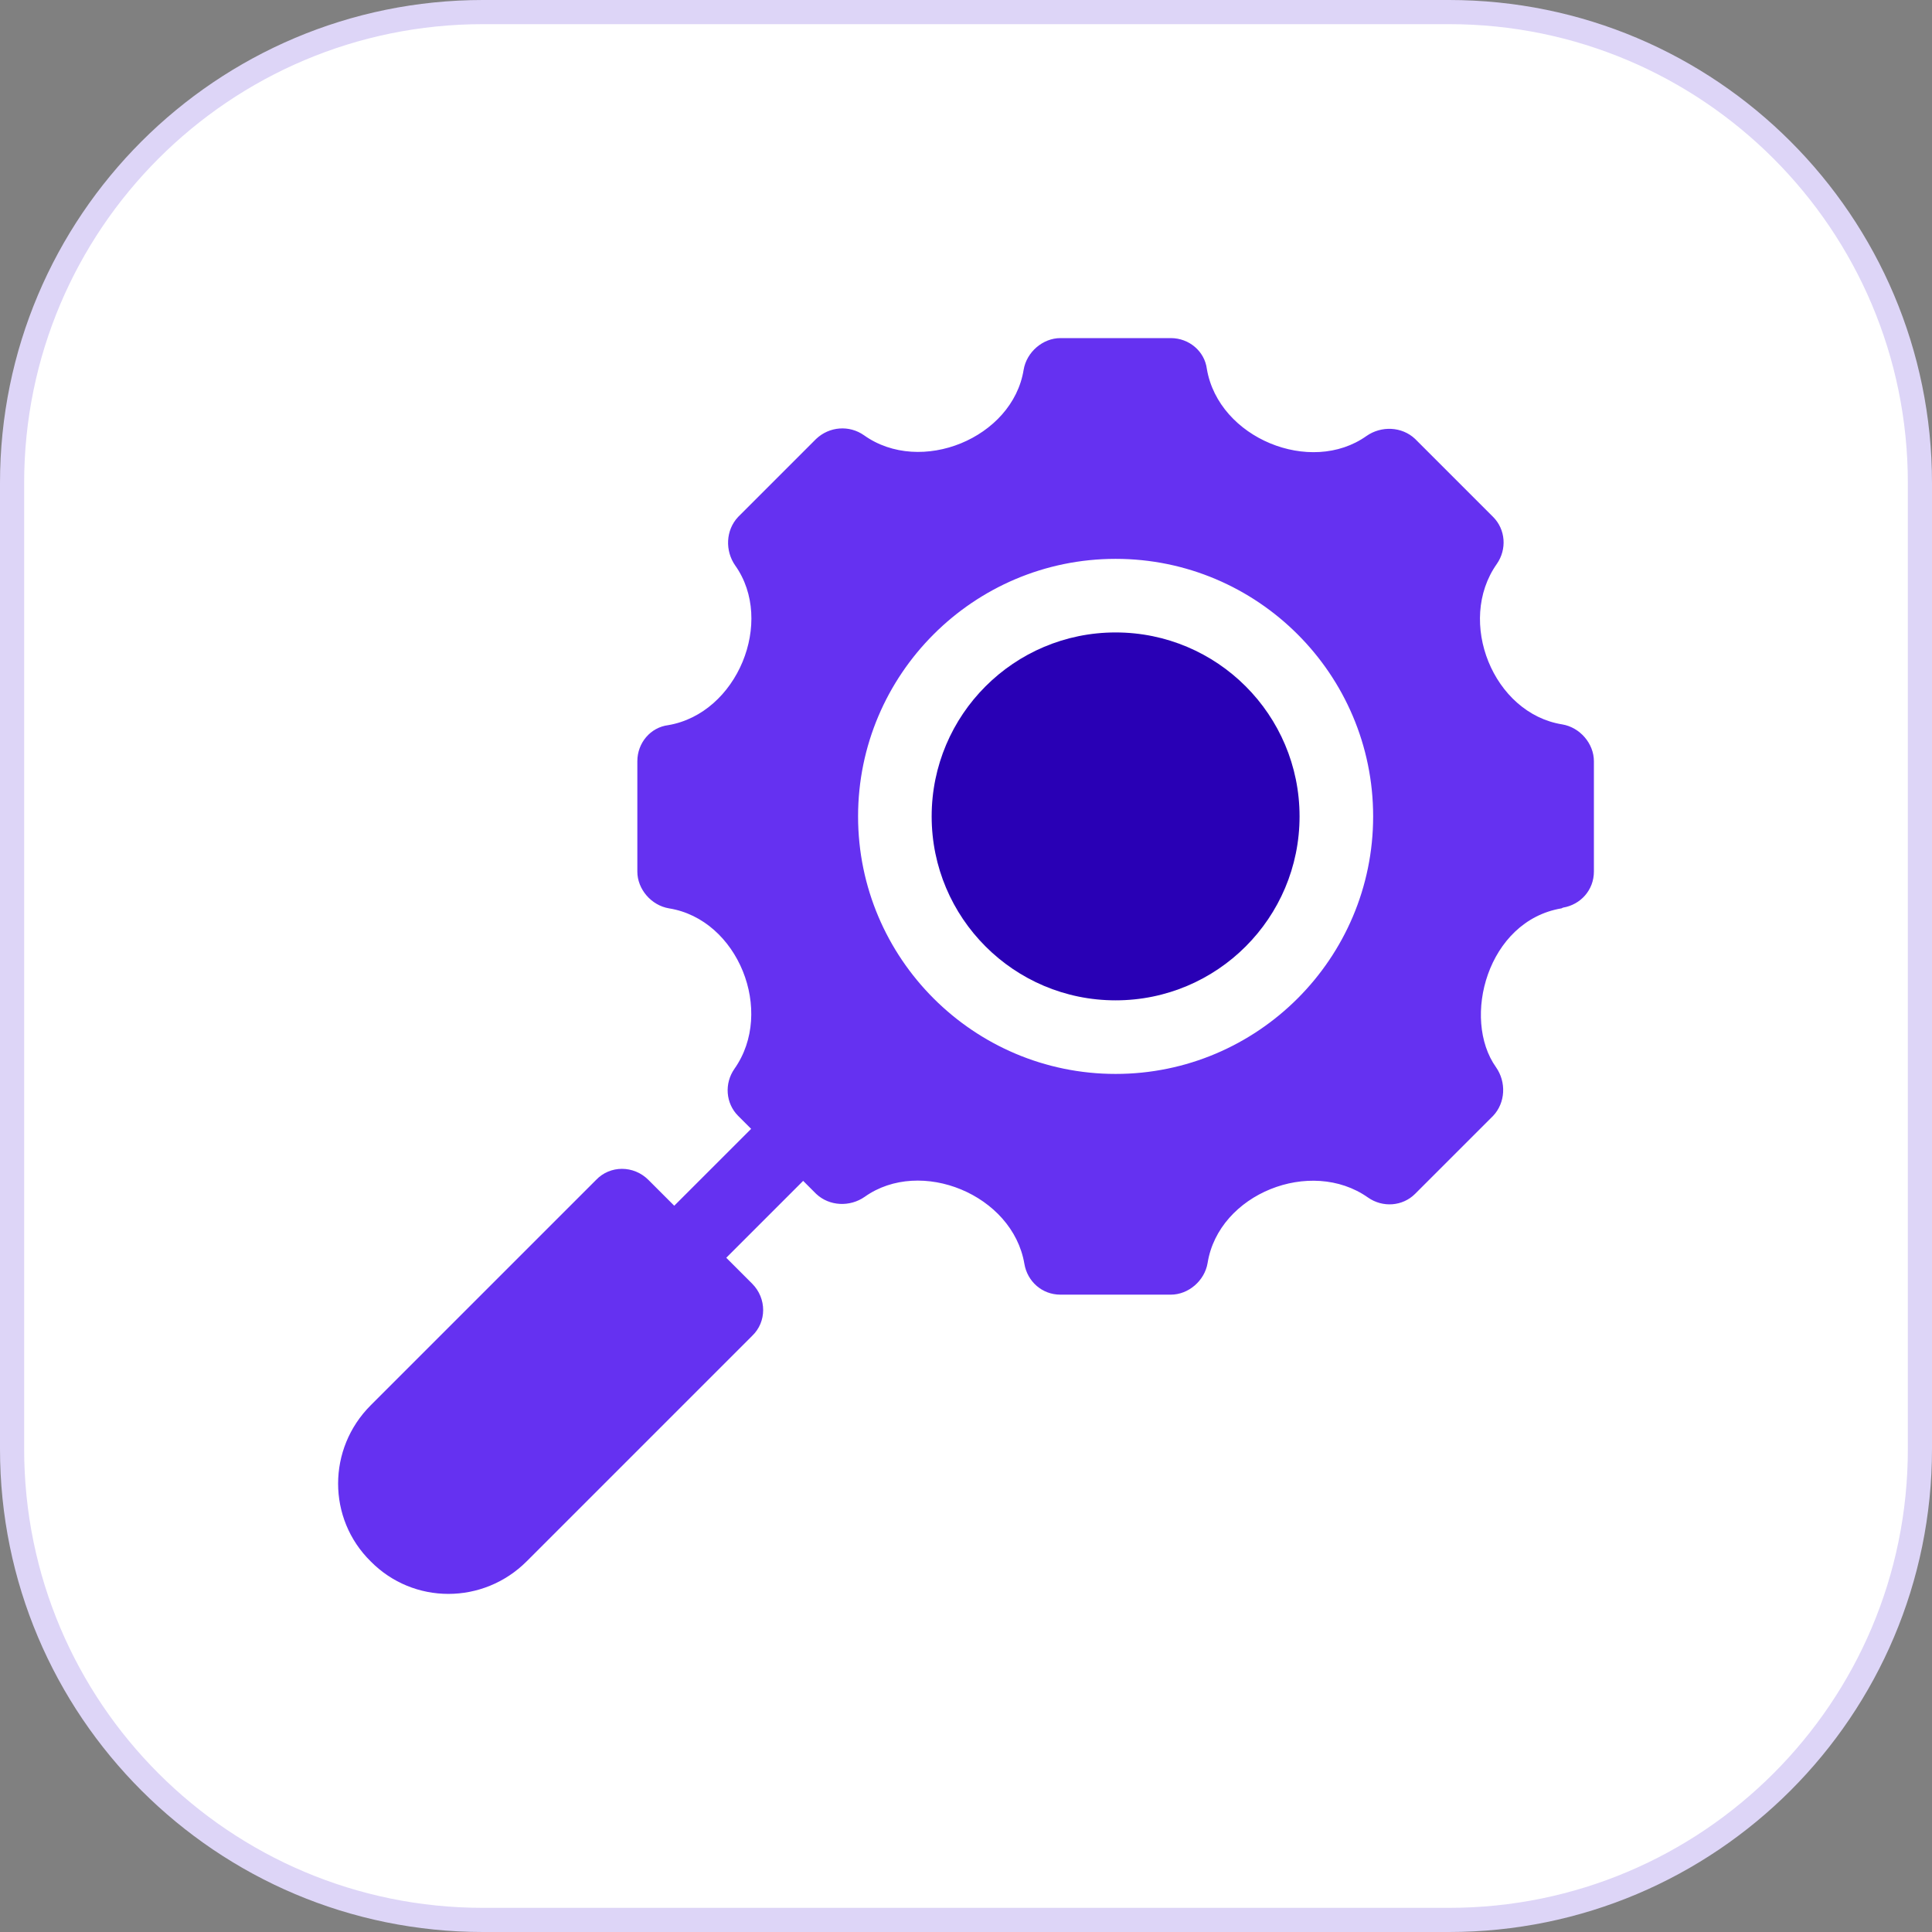
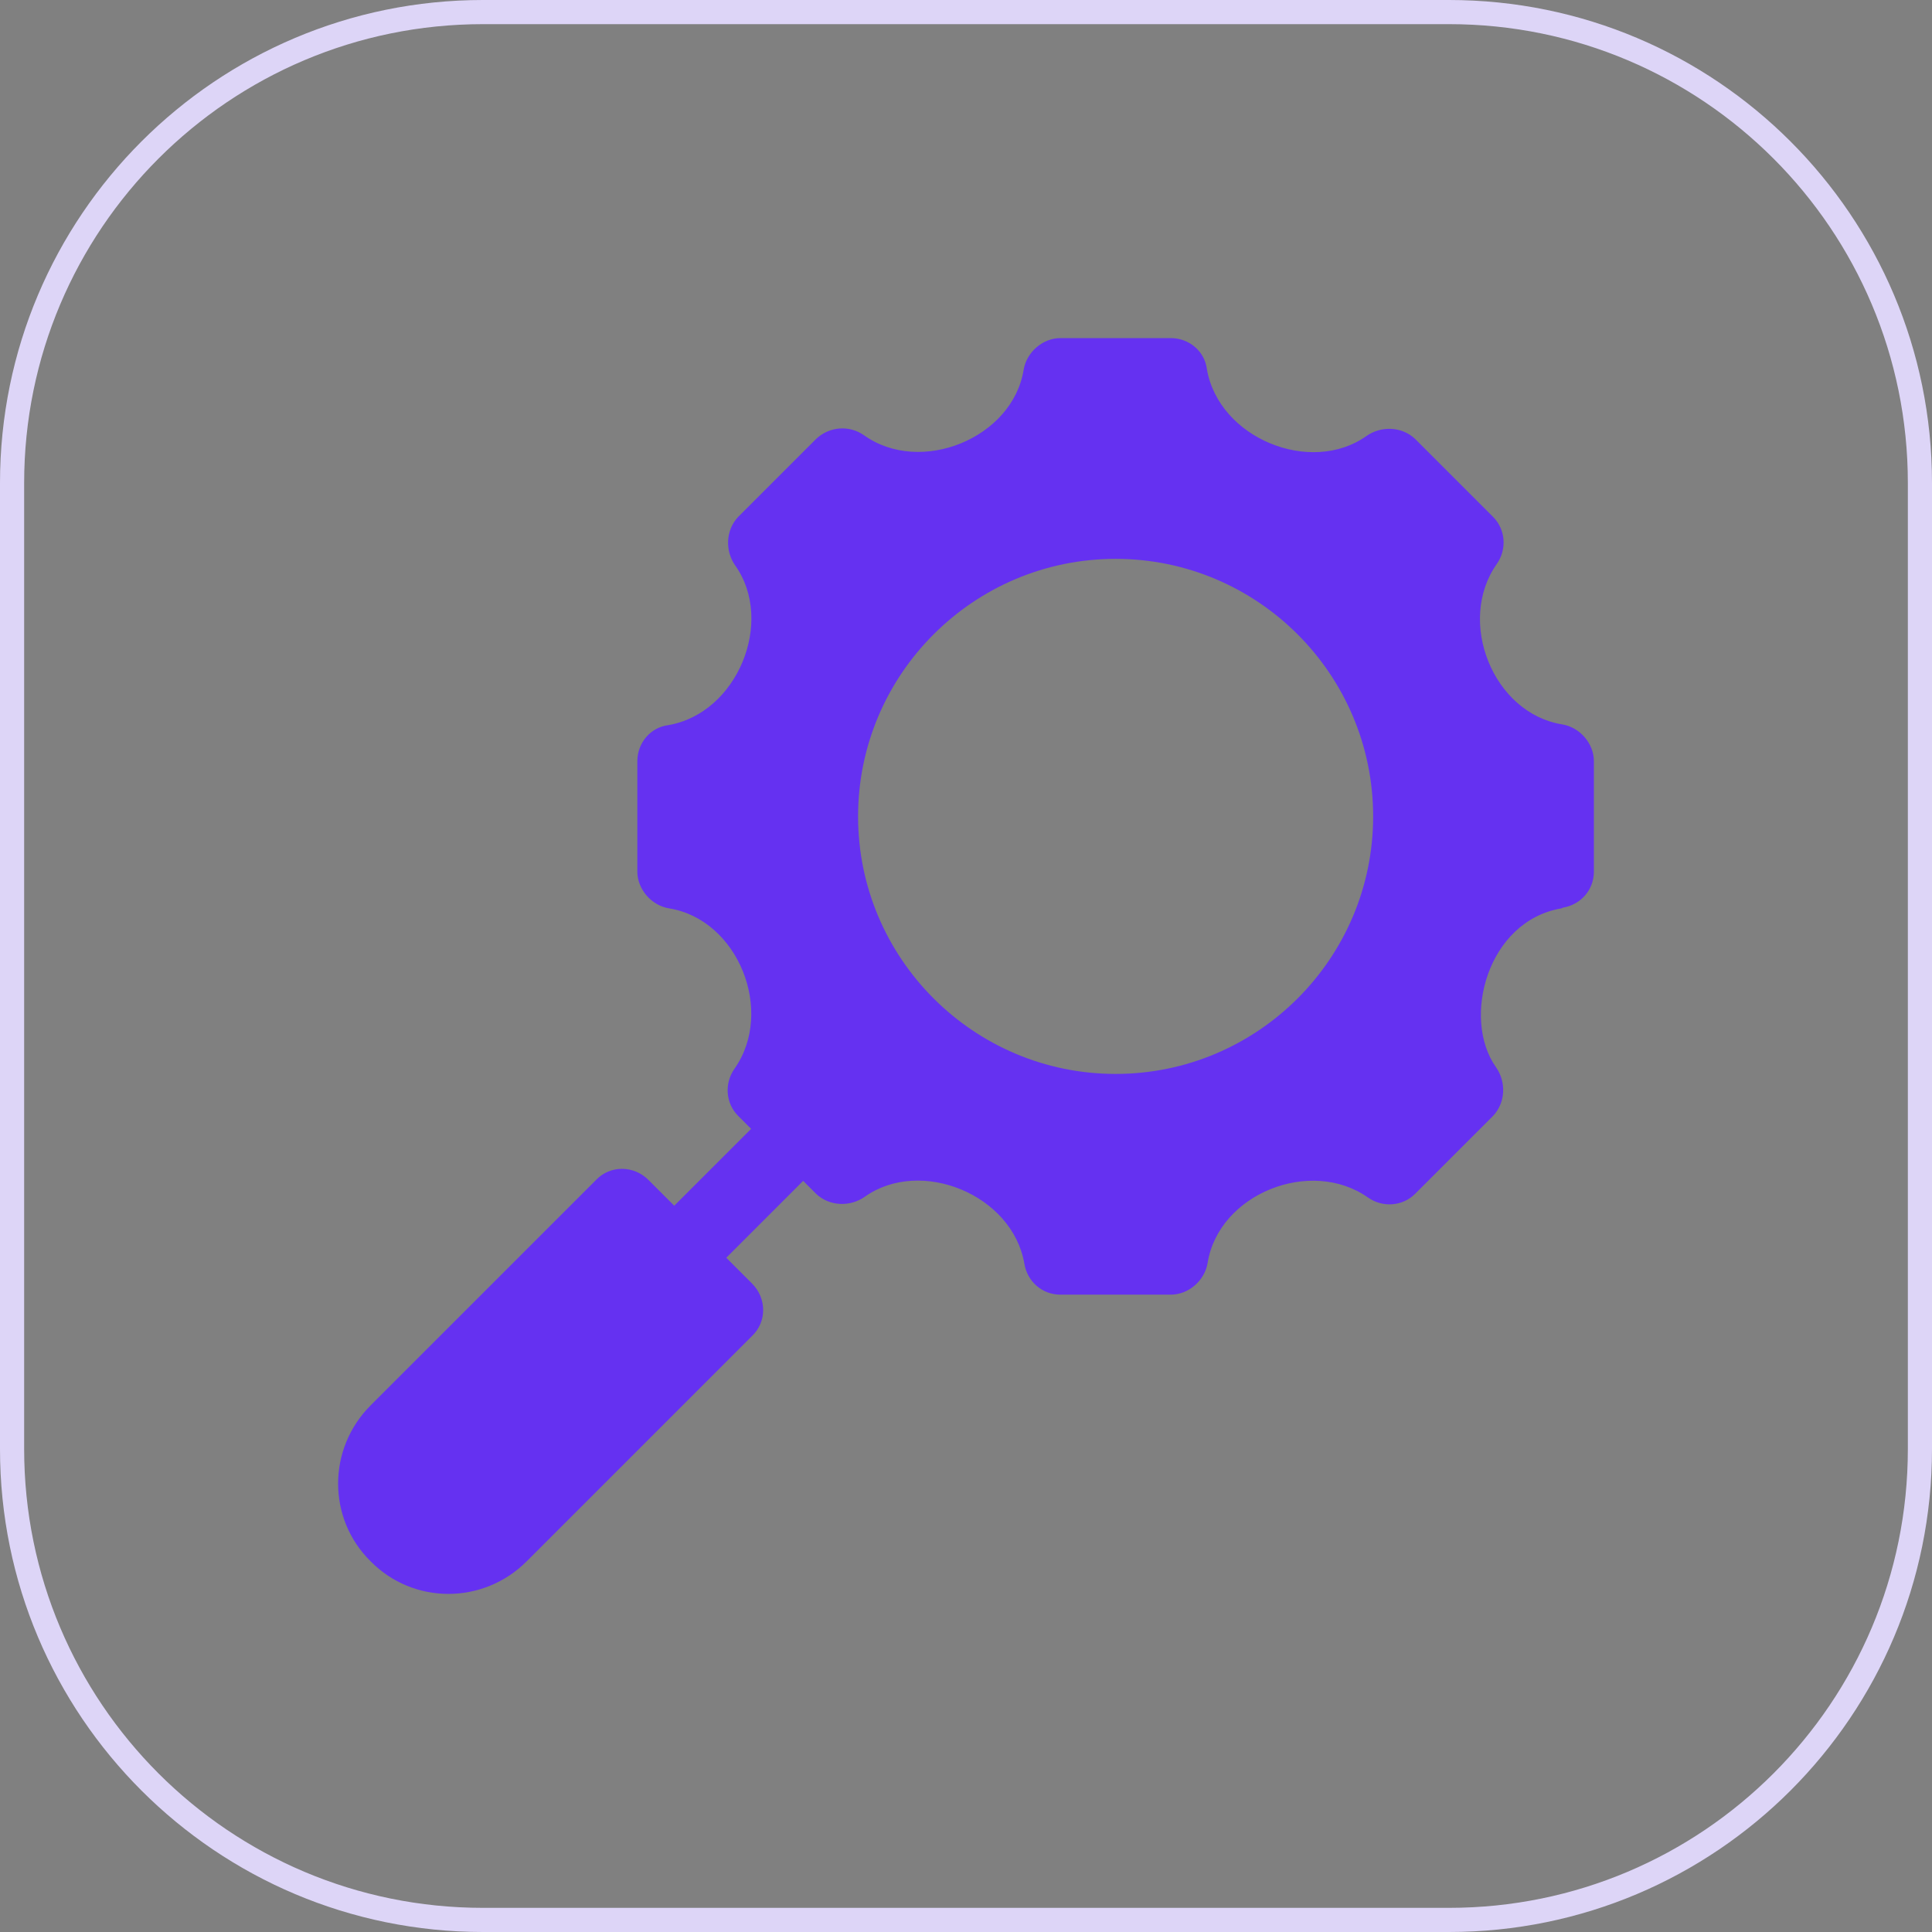
<svg xmlns="http://www.w3.org/2000/svg" width="80" height="80" viewBox="0 0 80 80" fill="none">
  <rect x="0" y="0" width="80" height="80" fill="#808080" stroke="none" />
-   <path d="M20 0.5H60C70.77 0.5 79.5 9.23 79.5 20V60C79.5 70.77 70.77 79.5 60 79.5H20C9.23 79.5 0.5 70.77 0.5 60V20C0.5 9.23 9.23 0.5 20 0.5Z" fill="white" />
  <path d="M20 0.5H60C70.77 0.5 79.5 9.23 79.5 20V60C79.5 70.77 70.77 79.5 60 79.5H20C9.23 79.5 0.5 70.77 0.5 60V20C0.5 9.23 9.23 0.5 20 0.5Z" stroke="#DDD5F7" />
-   <path d="M46.195 41.422C50.402 41.422 53.812 38.011 53.812 33.805C53.812 29.598 50.402 26.188 46.195 26.188C41.989 26.188 38.578 29.598 38.578 33.805C38.578 38.011 41.989 41.422 46.195 41.422Z" fill="#2900B5" />
  <path d="M64.69 29.996C61.826 29.539 60.302 25.73 61.978 23.354C62.405 22.744 62.344 21.922 61.826 21.404L58.596 18.174C58.048 17.656 57.194 17.626 56.585 18.052C54.27 19.698 50.461 18.144 49.974 15.28C49.882 14.548 49.242 14 48.48 14H43.91C43.179 14 42.509 14.579 42.387 15.31C41.93 18.144 38.121 19.698 35.775 18.022C35.166 17.595 34.343 17.656 33.795 18.174L30.565 21.404C30.047 21.952 30.017 22.806 30.443 23.415C32.088 25.73 30.535 29.539 27.67 30.027C26.939 30.118 26.391 30.758 26.391 31.52V36.09C26.391 36.821 26.97 37.491 27.701 37.613C30.565 38.07 32.088 41.879 30.413 44.255C29.986 44.865 30.047 45.687 30.565 46.206L31.103 46.743L27.919 49.927L26.848 48.856C26.238 48.247 25.263 48.247 24.684 48.856L15.348 58.192C13.551 59.99 13.551 62.884 15.348 64.652C17.116 66.449 20.01 66.449 21.808 64.652L31.144 55.316C31.753 54.737 31.753 53.762 31.144 53.152L30.073 52.081L33.257 48.897L33.795 49.435C34.343 49.953 35.196 49.984 35.806 49.557C38.121 47.912 41.93 49.466 42.417 52.33C42.539 53.061 43.148 53.609 43.91 53.609H48.48C49.212 53.609 49.882 53.031 50.004 52.299C50.461 49.435 54.27 47.912 56.646 49.587C57.255 50.014 58.078 49.953 58.596 49.435L61.826 46.206C62.344 45.657 62.374 44.804 61.948 44.194C60.516 42.184 61.582 38.131 64.659 37.613L64.721 37.583C65.452 37.461 66 36.852 66 36.09V31.52C66 30.788 65.421 30.118 64.69 29.996ZM46.195 44.469C40.315 44.469 35.531 39.685 35.531 33.805C35.531 27.924 40.315 23.141 46.195 23.141C52.076 23.141 56.859 27.924 56.859 33.805C56.859 39.685 52.076 44.469 46.195 44.469Z" fill="#6531F1" />
</svg>